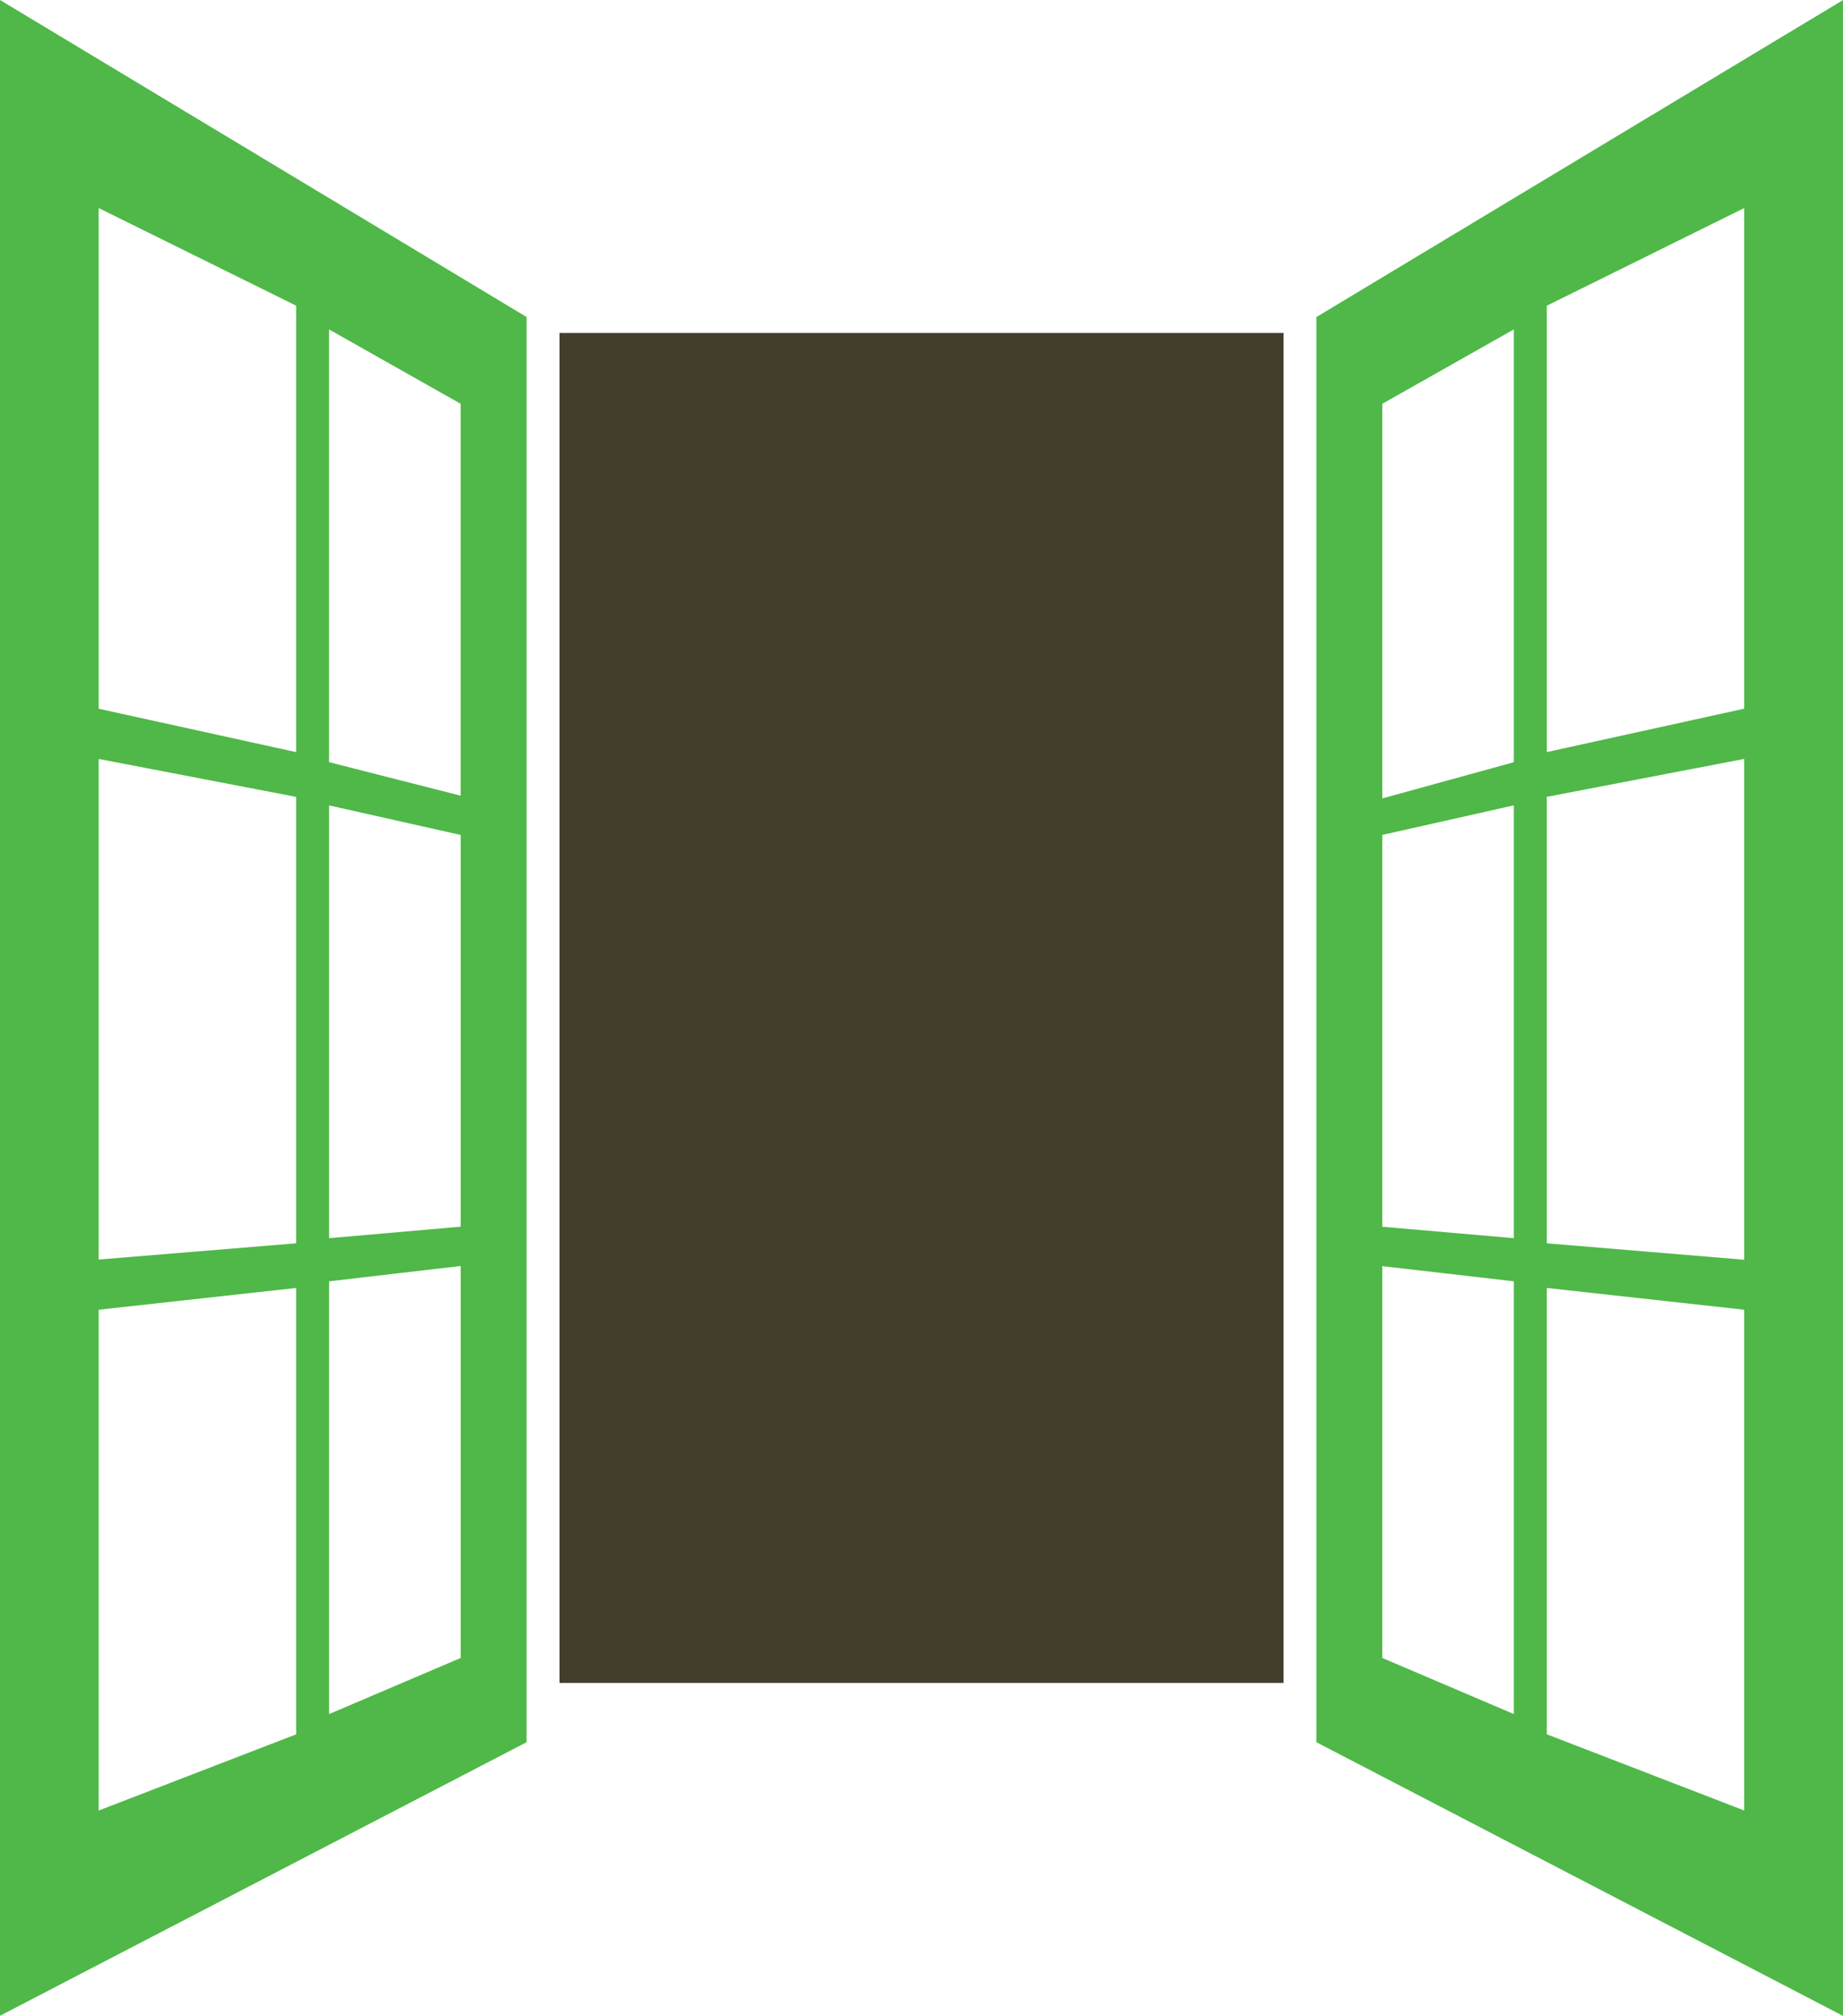
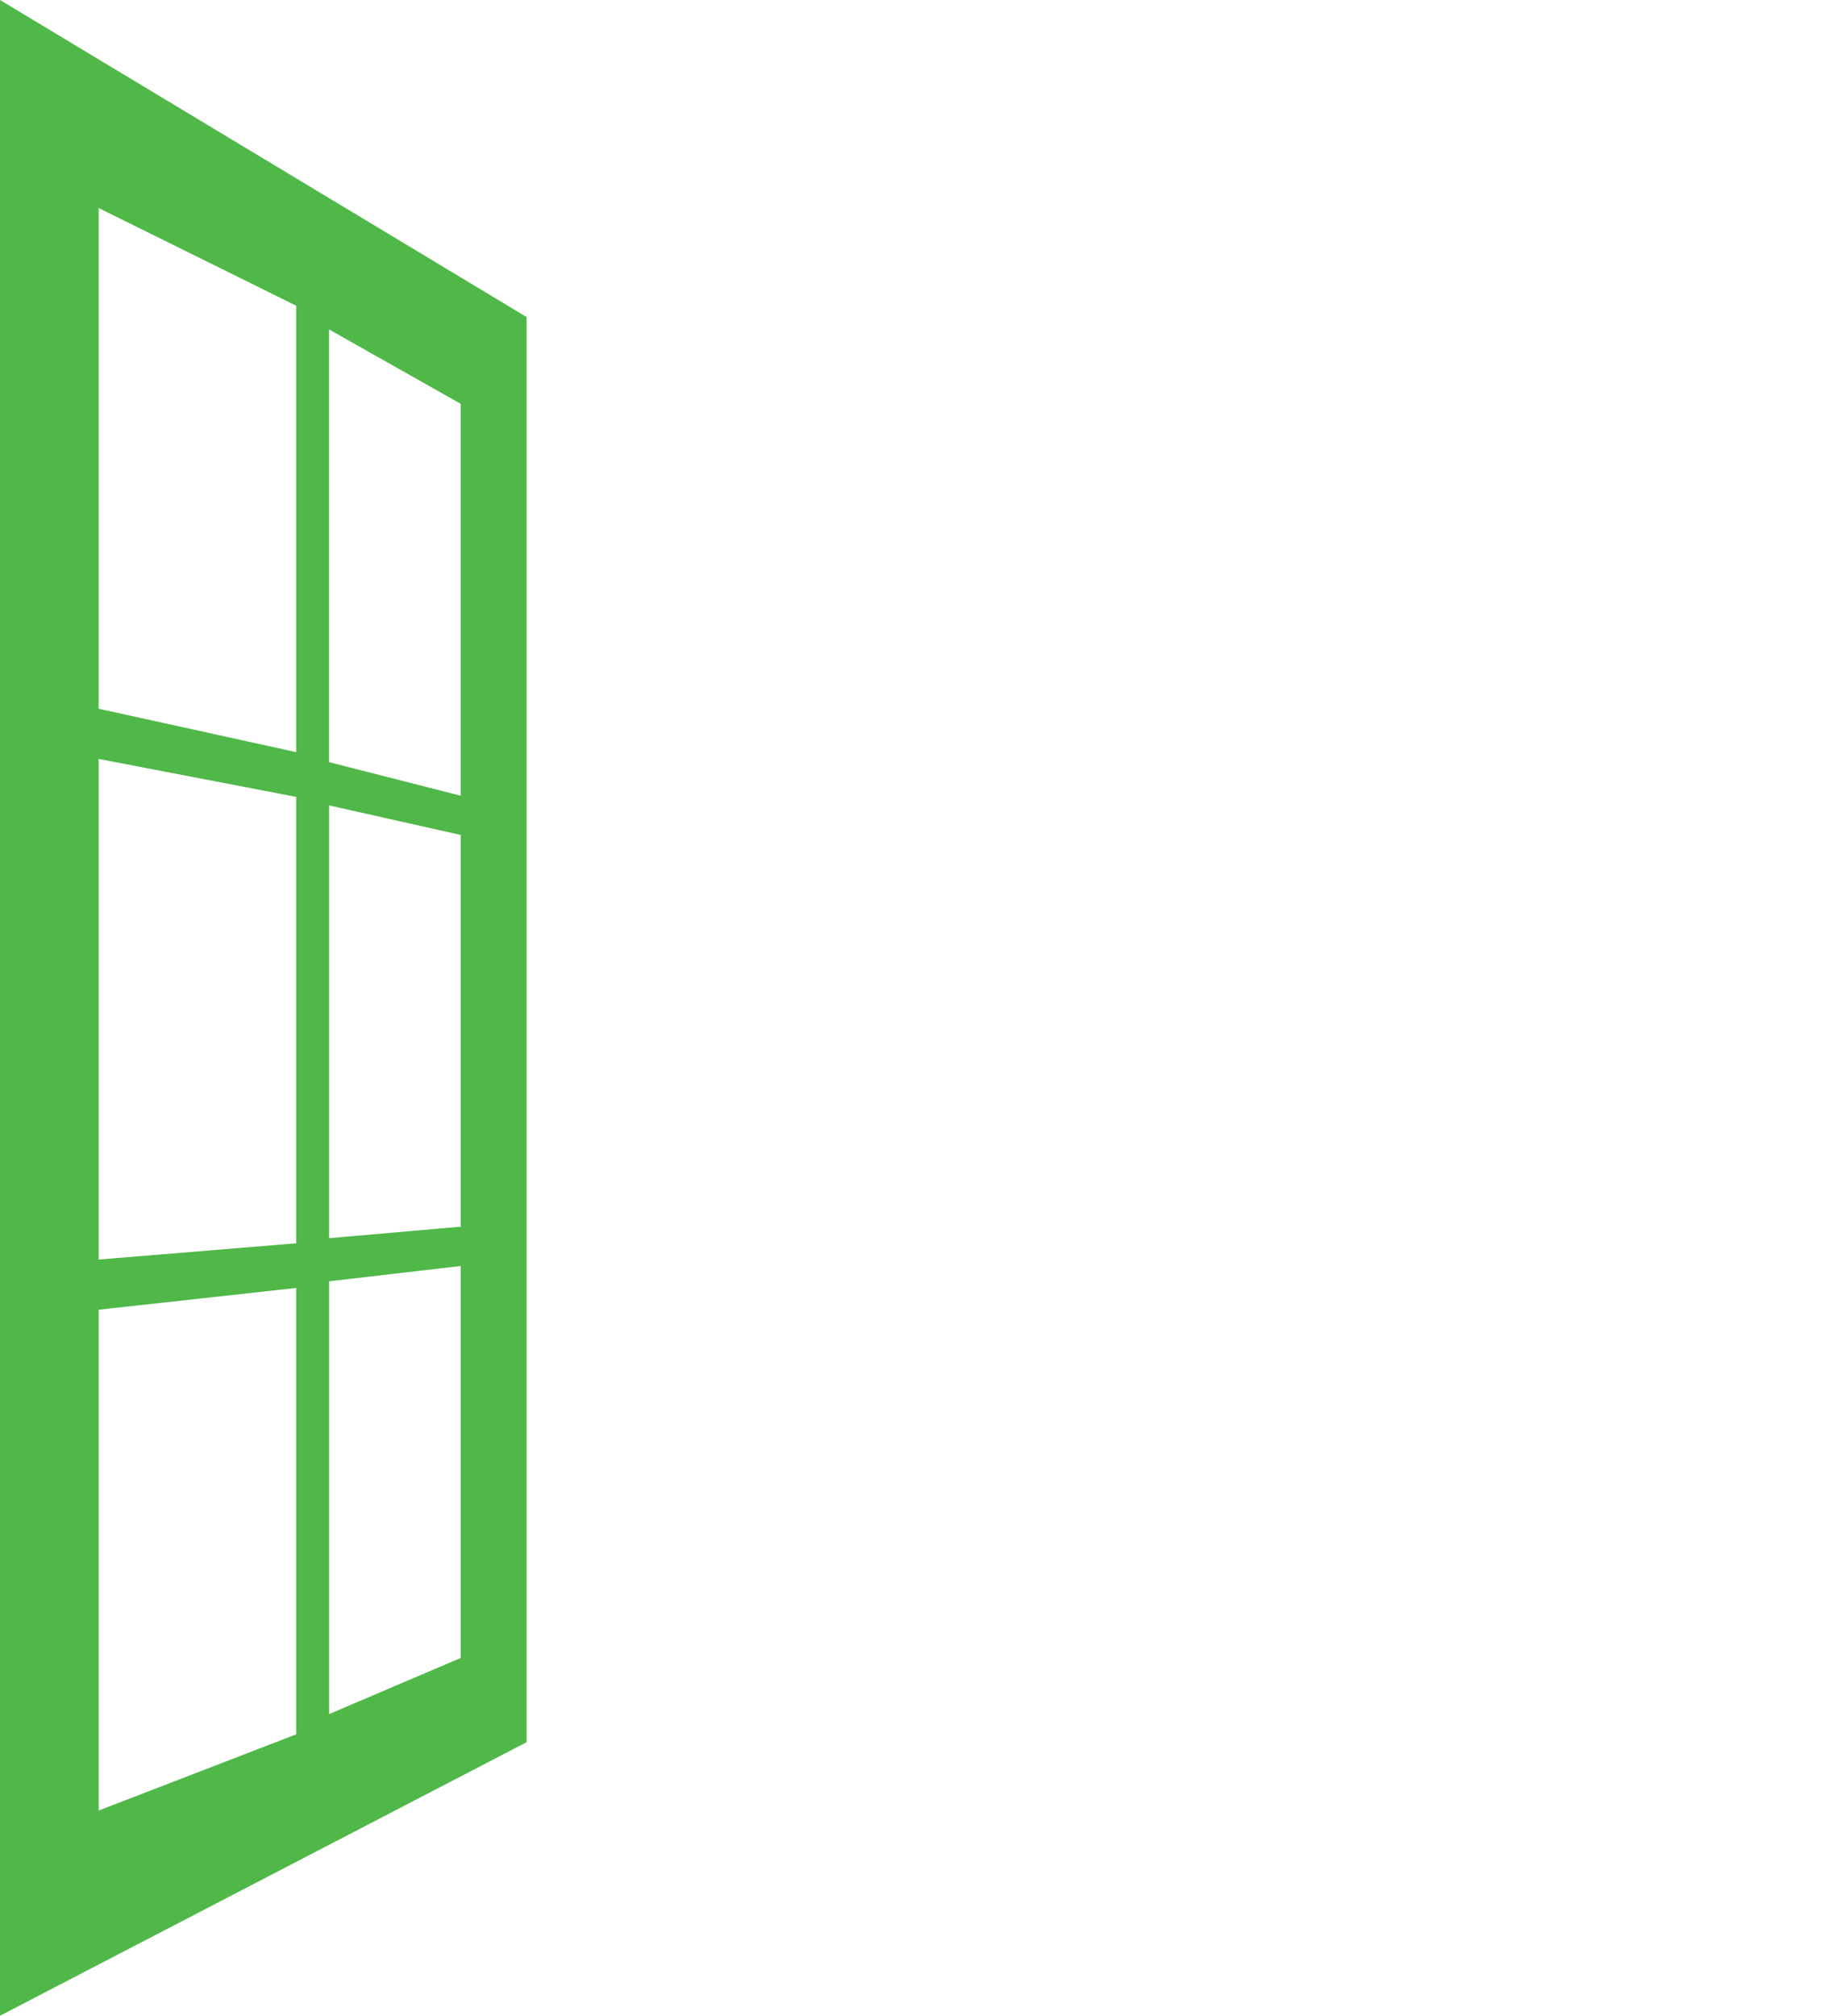
<svg xmlns="http://www.w3.org/2000/svg" version="1.1" id="Layer_1" x="0px" y="0px" width="36.581px" height="40.001px" viewBox="0 0 36.581 40.001" enable-background="new 0 0 36.581 40.001" xml:space="preserve">
  <g>
-     <rect x="11.106" y="6.607" fill="#433D2D" width="14.371" height="26.789" />
-     <path fill="#4FB848" d="M26.128,6.292V34.14v0.432l10.452,5.43v-40L26.128,6.292z M30.047,34.013L27.436,32.9v-7.775l2.611,0.301   V34.013z M30.047,24.568v0.002l-2.611-0.227v-7.774v-0.001l2.611-0.587V24.568z M30.047,15.125l-2.611,0.719v-0.053V8.014V8.013   l2.611-1.476V15.125z M34.62,35.927l-3.918-1.512v-8.857h0.001l0,0l3.917,0.432V35.927z M34.62,24.996v0.002l-3.918-0.326v-8.859   h0.001v-0.001l3.917-0.752V24.996z M34.62,14.063l-3.917,0.861l0,0h-0.001V6.066l0.001,0v0l3.917-1.937V14.063z" />
    <path fill="#4FB848" d="M0,0v40l10.452-5.428V6.291L0,0z M5.878,34.416L5.878,34.416l-1.96,0.756l-1.96,0.756l0,0V25.99l3.92-0.432   V34.416z M5.878,15.813v8.859l0,0l-3.92,0.322V15.06L5.878,15.813L5.878,15.813z M5.878,6.112v8.813l-3.92-0.861V4.175V4.128   l3.92,1.938V6.112z M9.145,32.9l-1.307,0.557l-1.306,0.557l0,0h0v-8.588l1.307-0.152l1.306-0.152l0,0h0V32.9z M9.145,24.343   l-0.104,0.008L6.532,24.57v-0.002h0v-8.586h0l0.24,0.054l2.373,0.533V24.343z M9.145,15.79L9.145,15.79l-1.307-0.333l-1.307-0.333   V6.537l0,0v0l1.306,0.738l1.307,0.738V15.79z" />
  </g>
</svg>